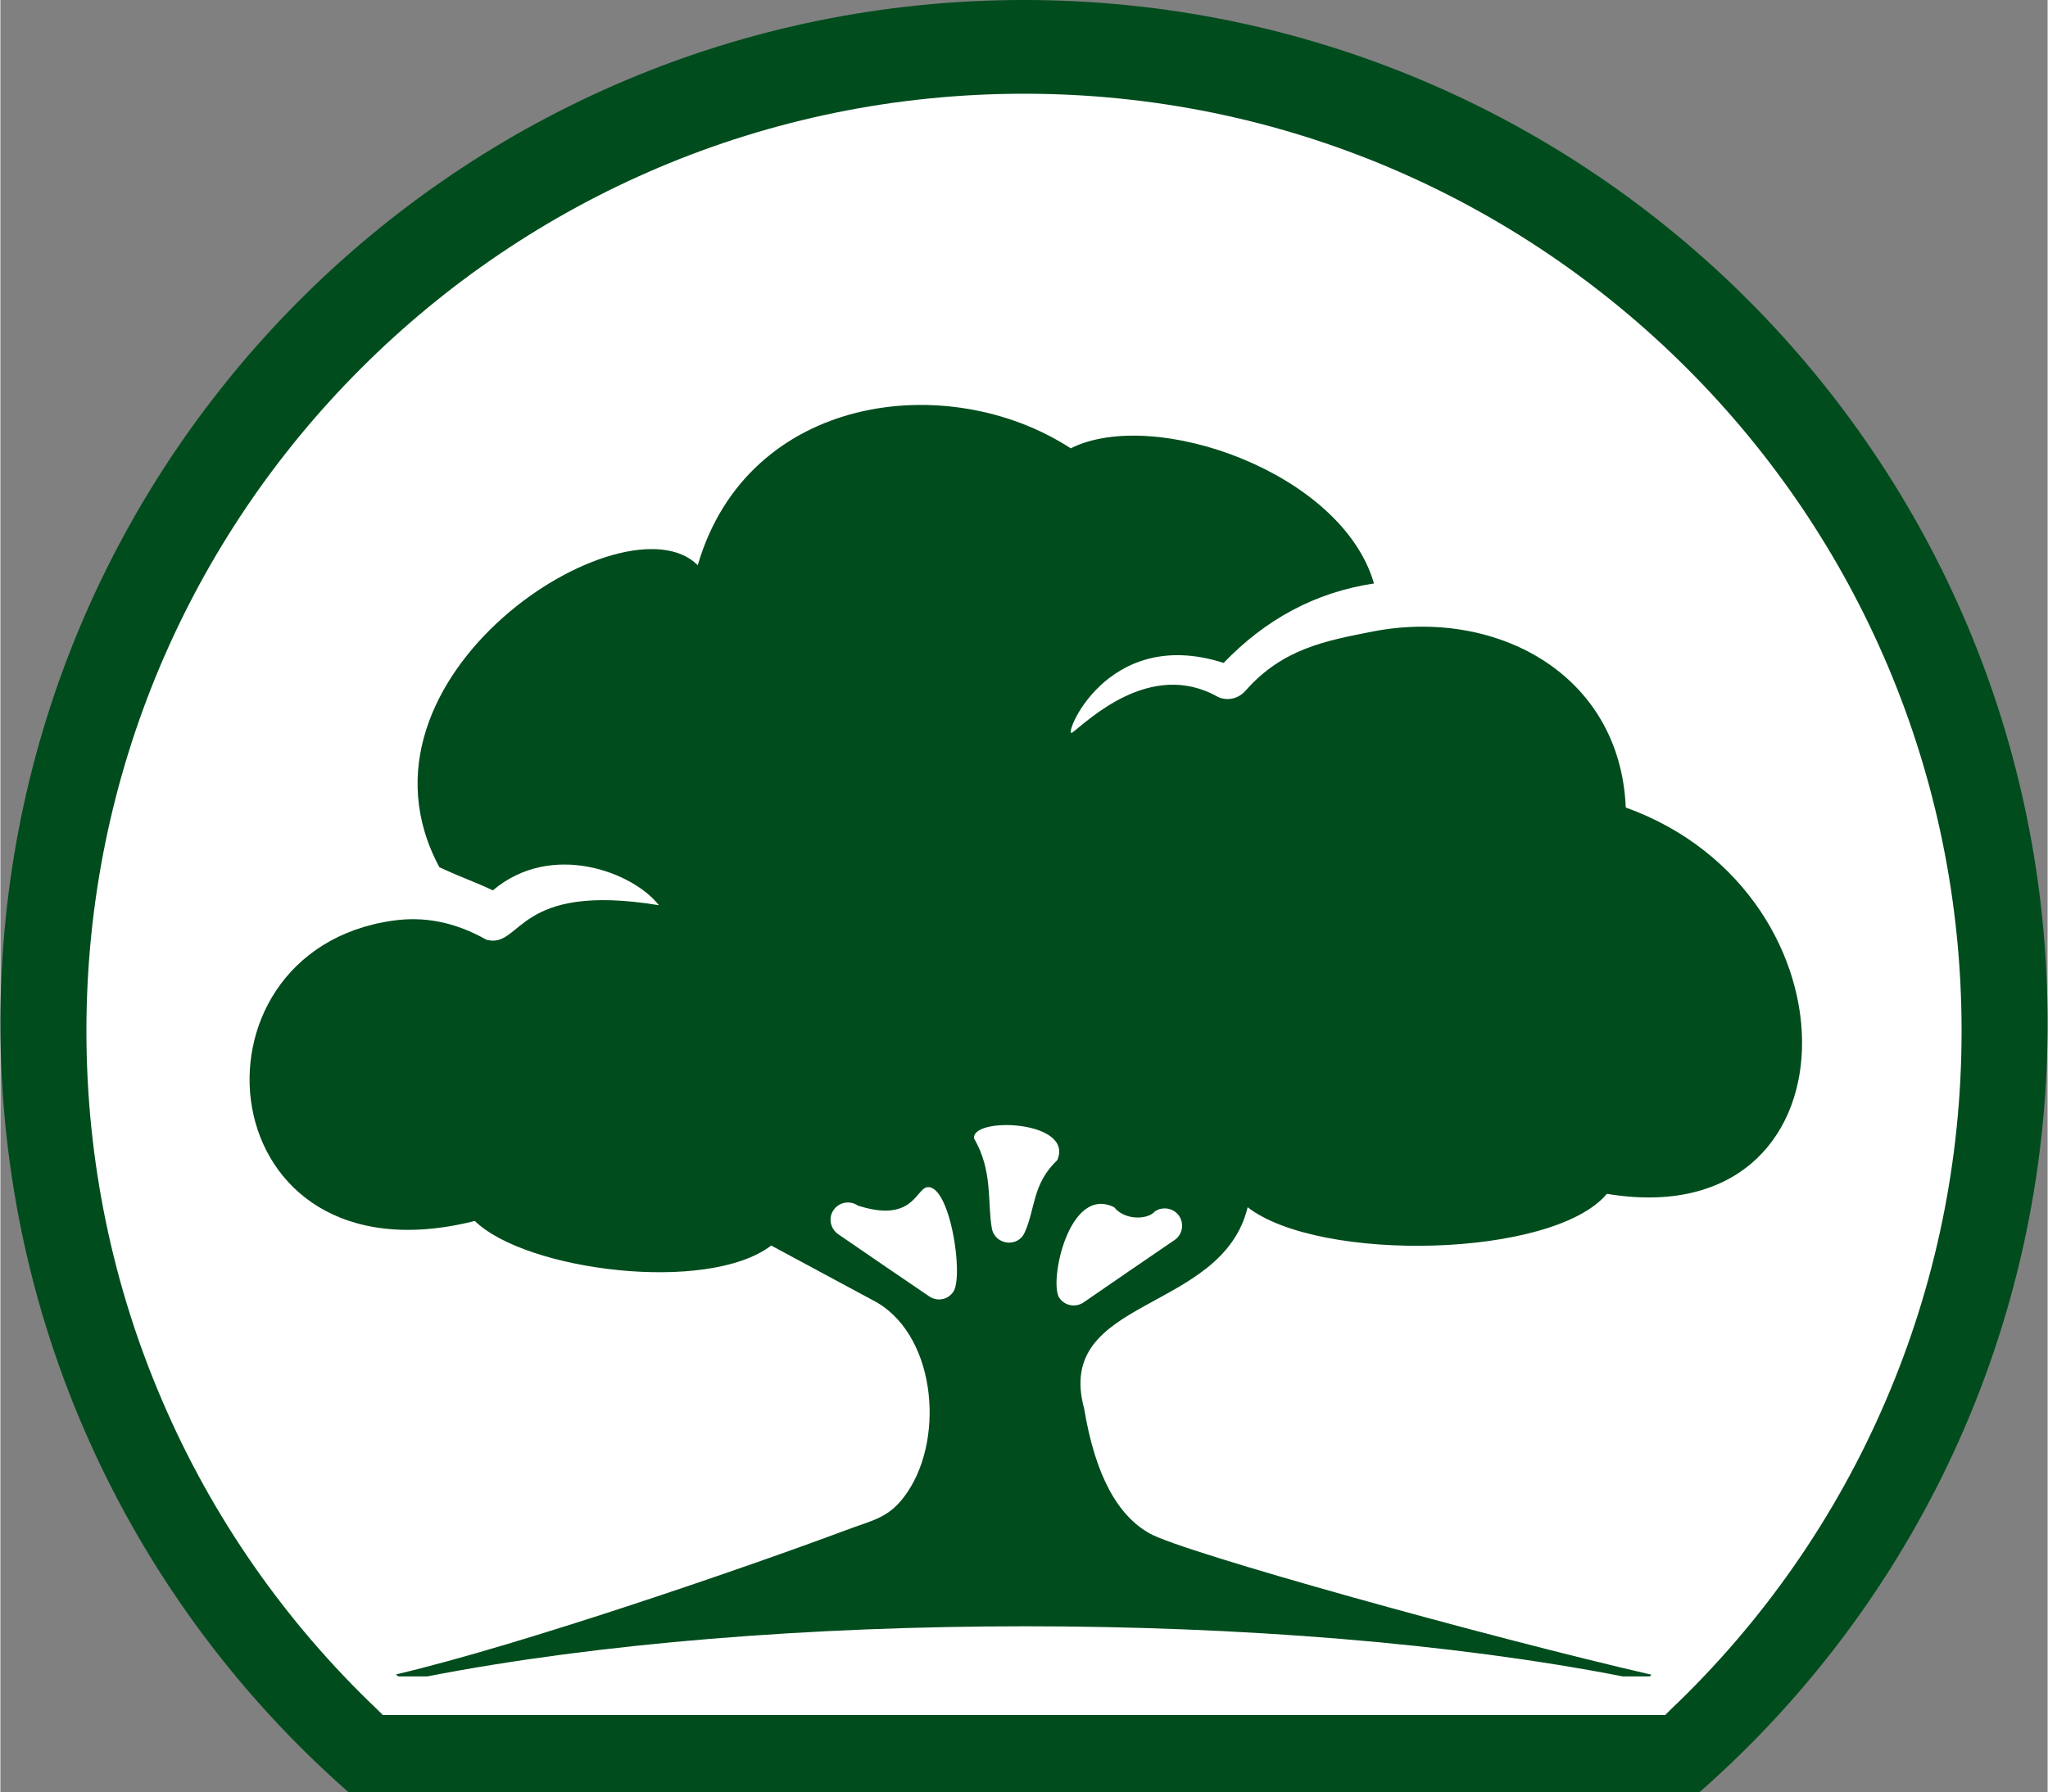
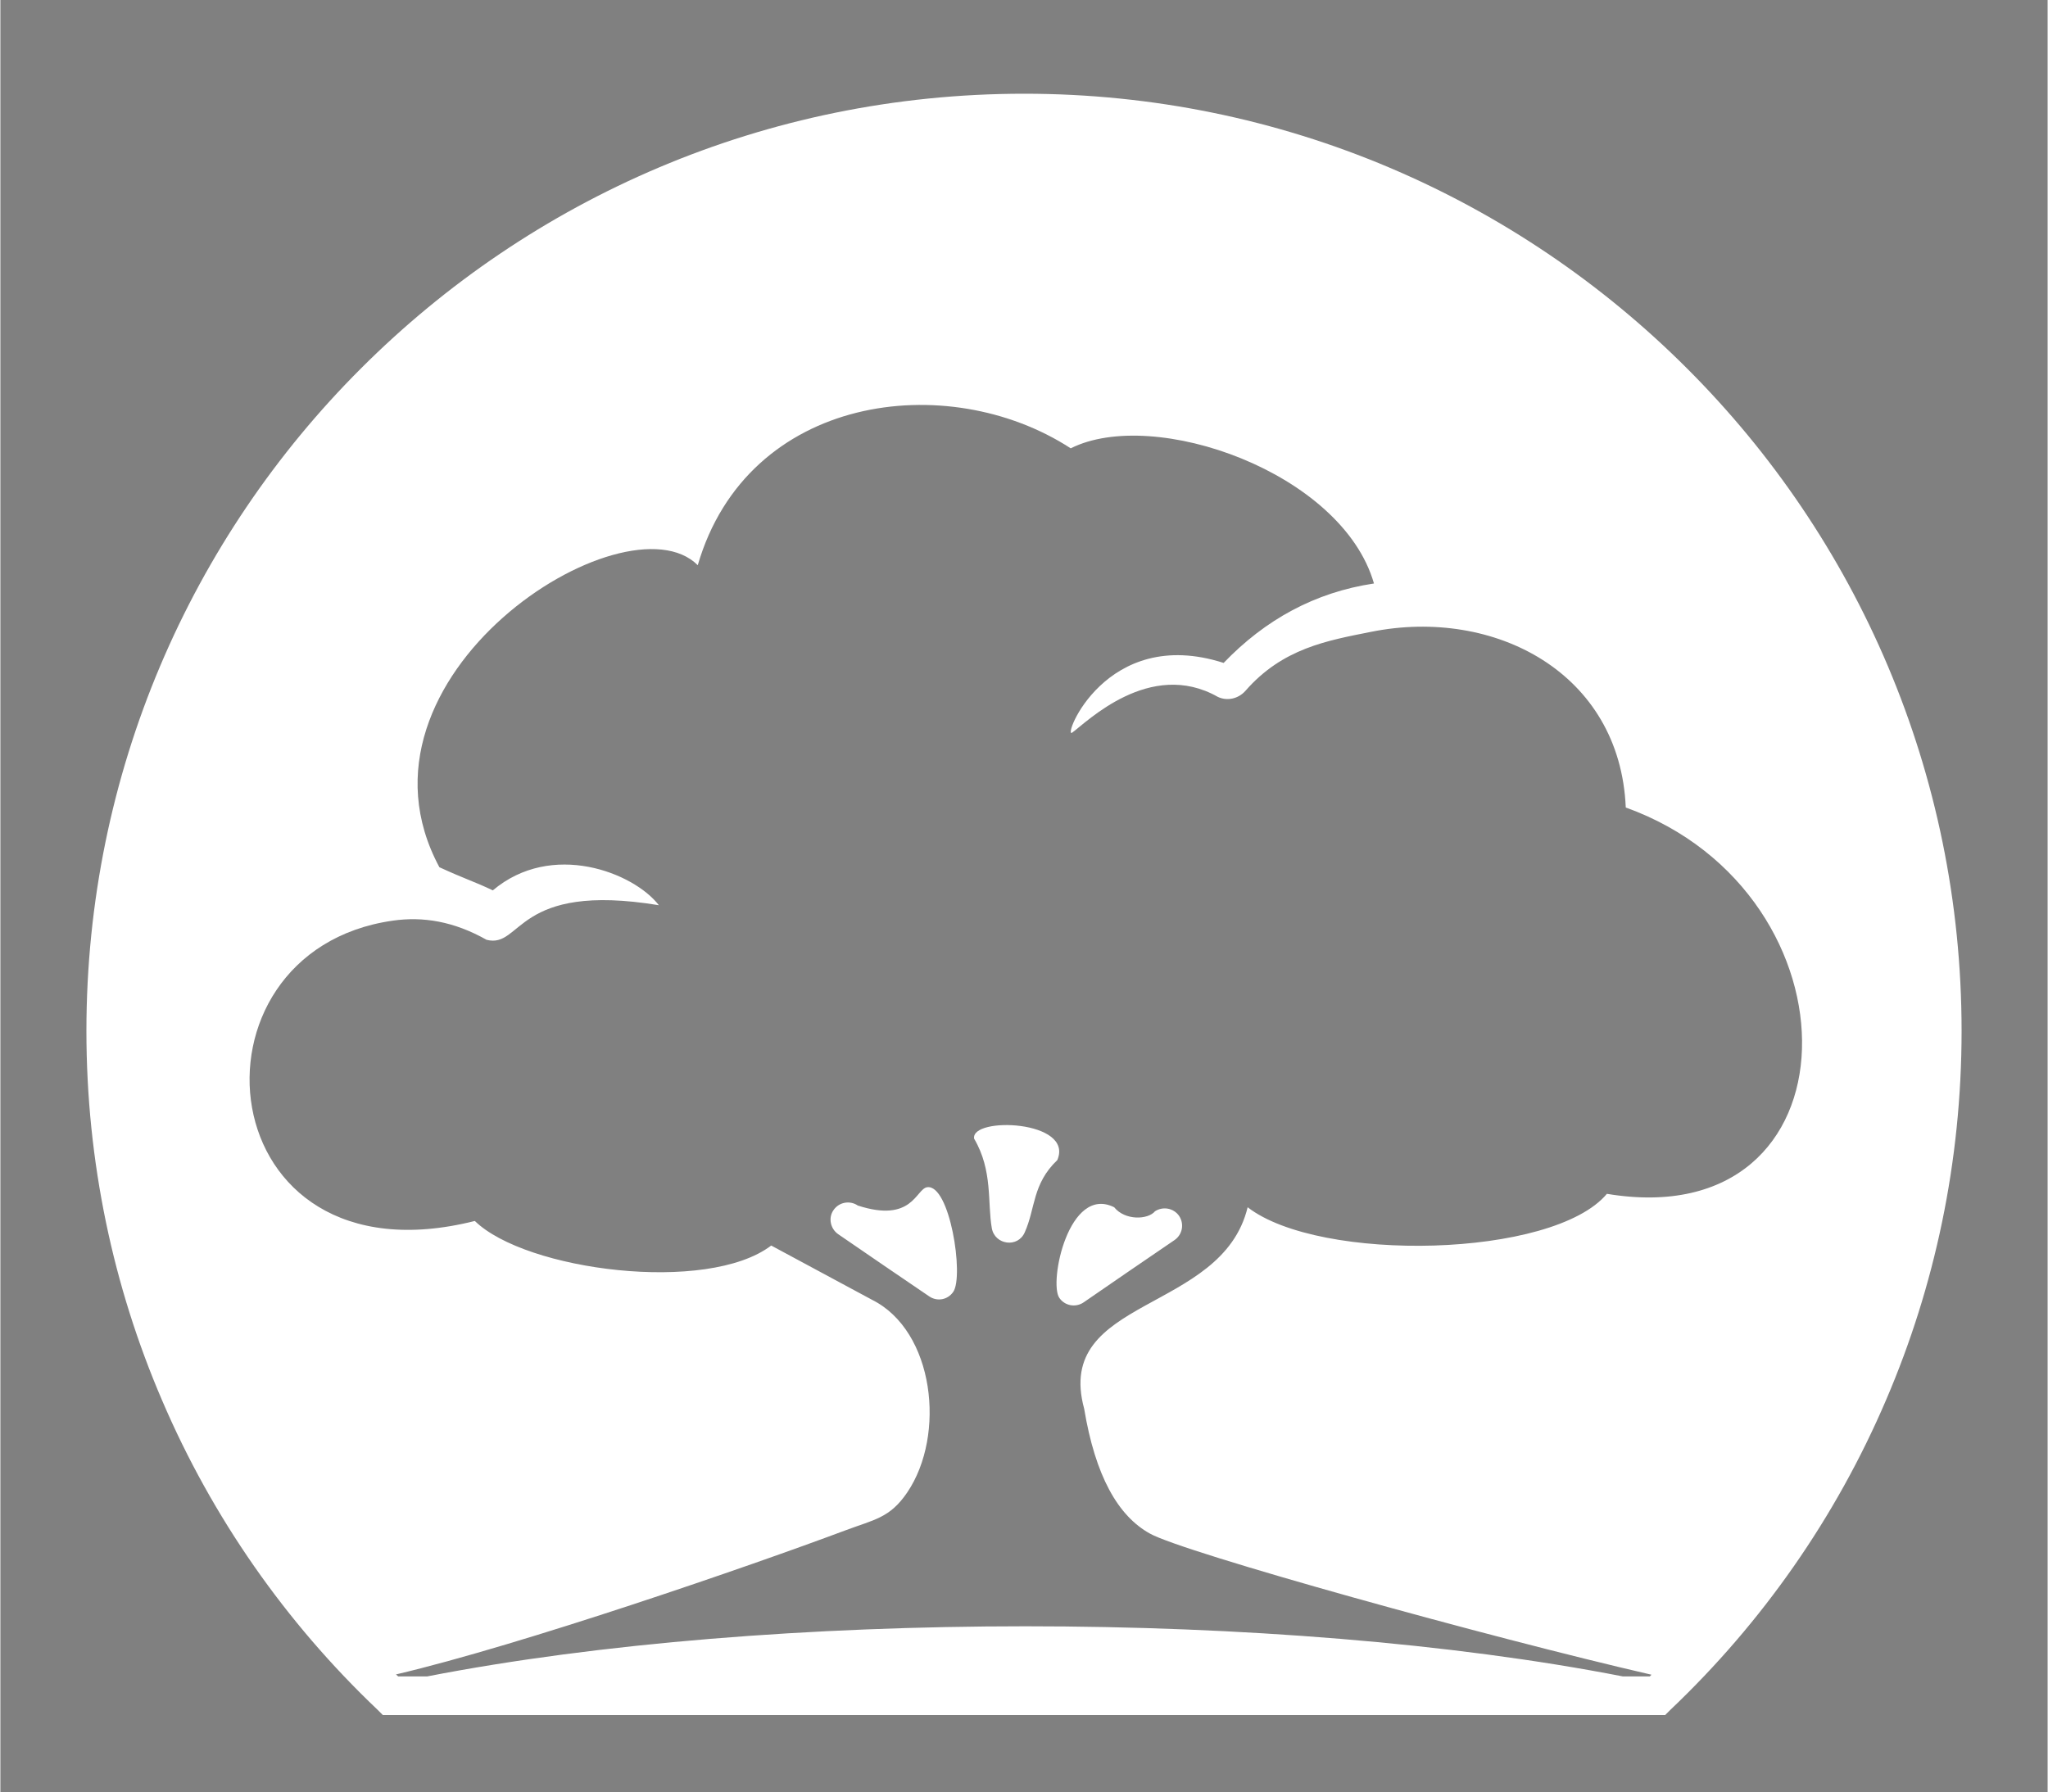
<svg xmlns="http://www.w3.org/2000/svg" xml:space="preserve" width="449px" height="393px" version="1.1" style="shape-rendering:geometricPrecision; text-rendering:geometricPrecision; image-rendering:optimizeQuality; fill-rule:evenodd; clip-rule:evenodd" viewBox="0 0 71.63 62.72">
  <rect x="0" y="0" width="71.63" height="62.72" fill="#808080" stroke="none" />
  <defs>
    <style type="text/css">
   
    .fil0 {fill:#004C1D}
    .fil1 {fill:white}
   
  </style>
  </defs>
  <g id="Capa_x0020_1">
-     <path class="fil0" d="M35.81 0c19.78,0 35.82,16.03 35.82,35.81 0,10.73 -4.71,20.35 -12.18,26.91l-47.27 0c-7.47,-6.56 -12.18,-16.18 -12.18,-26.91 0,-19.78 16.03,-35.81 35.81,-35.81z" />
    <path class="fil1" d="M35.82 3.28c9.05,0 17.25,3.67 23.19,9.61 5.94,5.93 9.61,14.14 9.61,23.19 0,4.58 -0.94,8.95 -2.64,12.91 -1.76,4.12 -4.34,7.8 -7.54,10.84l-0.19 0.19 -44.87 0 -0.19 -0.19c-3.2,-3.04 -5.78,-6.72 -7.54,-10.84 -1.7,-3.96 -2.64,-8.33 -2.64,-12.91 0,-9.05 3.67,-17.26 9.61,-23.19 5.94,-5.94 14.14,-9.61 23.2,-9.61zm21.95 55.33c-5.69,-1.31 -16.38,-4.28 -17.55,-4.94 -1.12,-0.62 -1.91,-2.02 -2.3,-4.37 -1.07,-3.93 4.82,-3.32 5.72,-7.05 2.52,1.95 10.69,1.78 12.57,-0.47 8.92,1.49 9.06,-10.49 0.66,-13.52 -0.2,-4.72 -4.6,-7.01 -8.9,-6.15 -1.56,0.31 -3.11,0.58 -4.41,2.07 -0.25,0.28 -0.64,0.36 -0.96,0.21 -2.38,-1.35 -4.61,0.9 -5.1,1.25 -0.35,0.24 1.16,-3.77 5.3,-2.44 1.45,-1.51 3.19,-2.47 5.26,-2.78 -1.12,-3.9 -7.71,-6.19 -10.61,-4.73 -4.31,-2.8 -11.31,-1.89 -13.05,4.09 -2.53,-2.53 -12.63,3.89 -9.04,10.57 0.89,0.41 1.22,0.5 1.87,0.81 2.06,-1.74 4.92,-0.63 5.81,0.52 -5.04,-0.83 -4.78,1.53 -6.03,1.21 -1.15,-0.65 -2.23,-0.82 -3.28,-0.67 -7.59,1.08 -6.5,12.87 2.87,10.51 1.78,1.74 8.14,2.56 10.37,0.86 1.18,0.63 2.35,1.27 3.53,1.9 2.18,1.09 2.59,4.73 1.23,6.74 -0.61,0.9 -1.16,0.95 -2.17,1.33 -3.31,1.24 -11.33,4.01 -15.72,5.04l0.08 0.07 1.01 0c12.01,-2.34 29.87,-2.34 41.84,0l0.94 0 0.06 -0.06zm-20.79 -18.01c-0.88,0.84 -0.76,1.69 -1.14,2.53 -0.24,0.55 -1.04,0.44 -1.15,-0.14 -0.16,-0.9 0.04,-2.02 -0.62,-3.14 -0.13,-0.78 3.51,-0.65 2.91,0.75zm-7.67 2.59c-0.27,-0.19 -0.35,-0.57 -0.16,-0.84 0.19,-0.28 0.57,-0.35 0.85,-0.16 1.91,0.62 2.03,-0.57 2.42,-0.64 0.8,-0.13 1.3,3.11 0.92,3.66 -0.19,0.28 -0.56,0.35 -0.84,0.16 -1.06,-0.72 -2.13,-1.45 -3.19,-2.18zm11.09 -0.8c0.28,-0.18 0.65,-0.11 0.84,0.16 0.19,0.28 0.12,0.66 -0.16,0.85 -1.06,0.72 -2.12,1.45 -3.18,2.18 -0.28,0.19 -0.66,0.12 -0.85,-0.16 -0.37,-0.54 0.33,-3.96 1.92,-3.17 0.38,0.47 1.18,0.44 1.43,0.14z" />
  </g>
</svg>